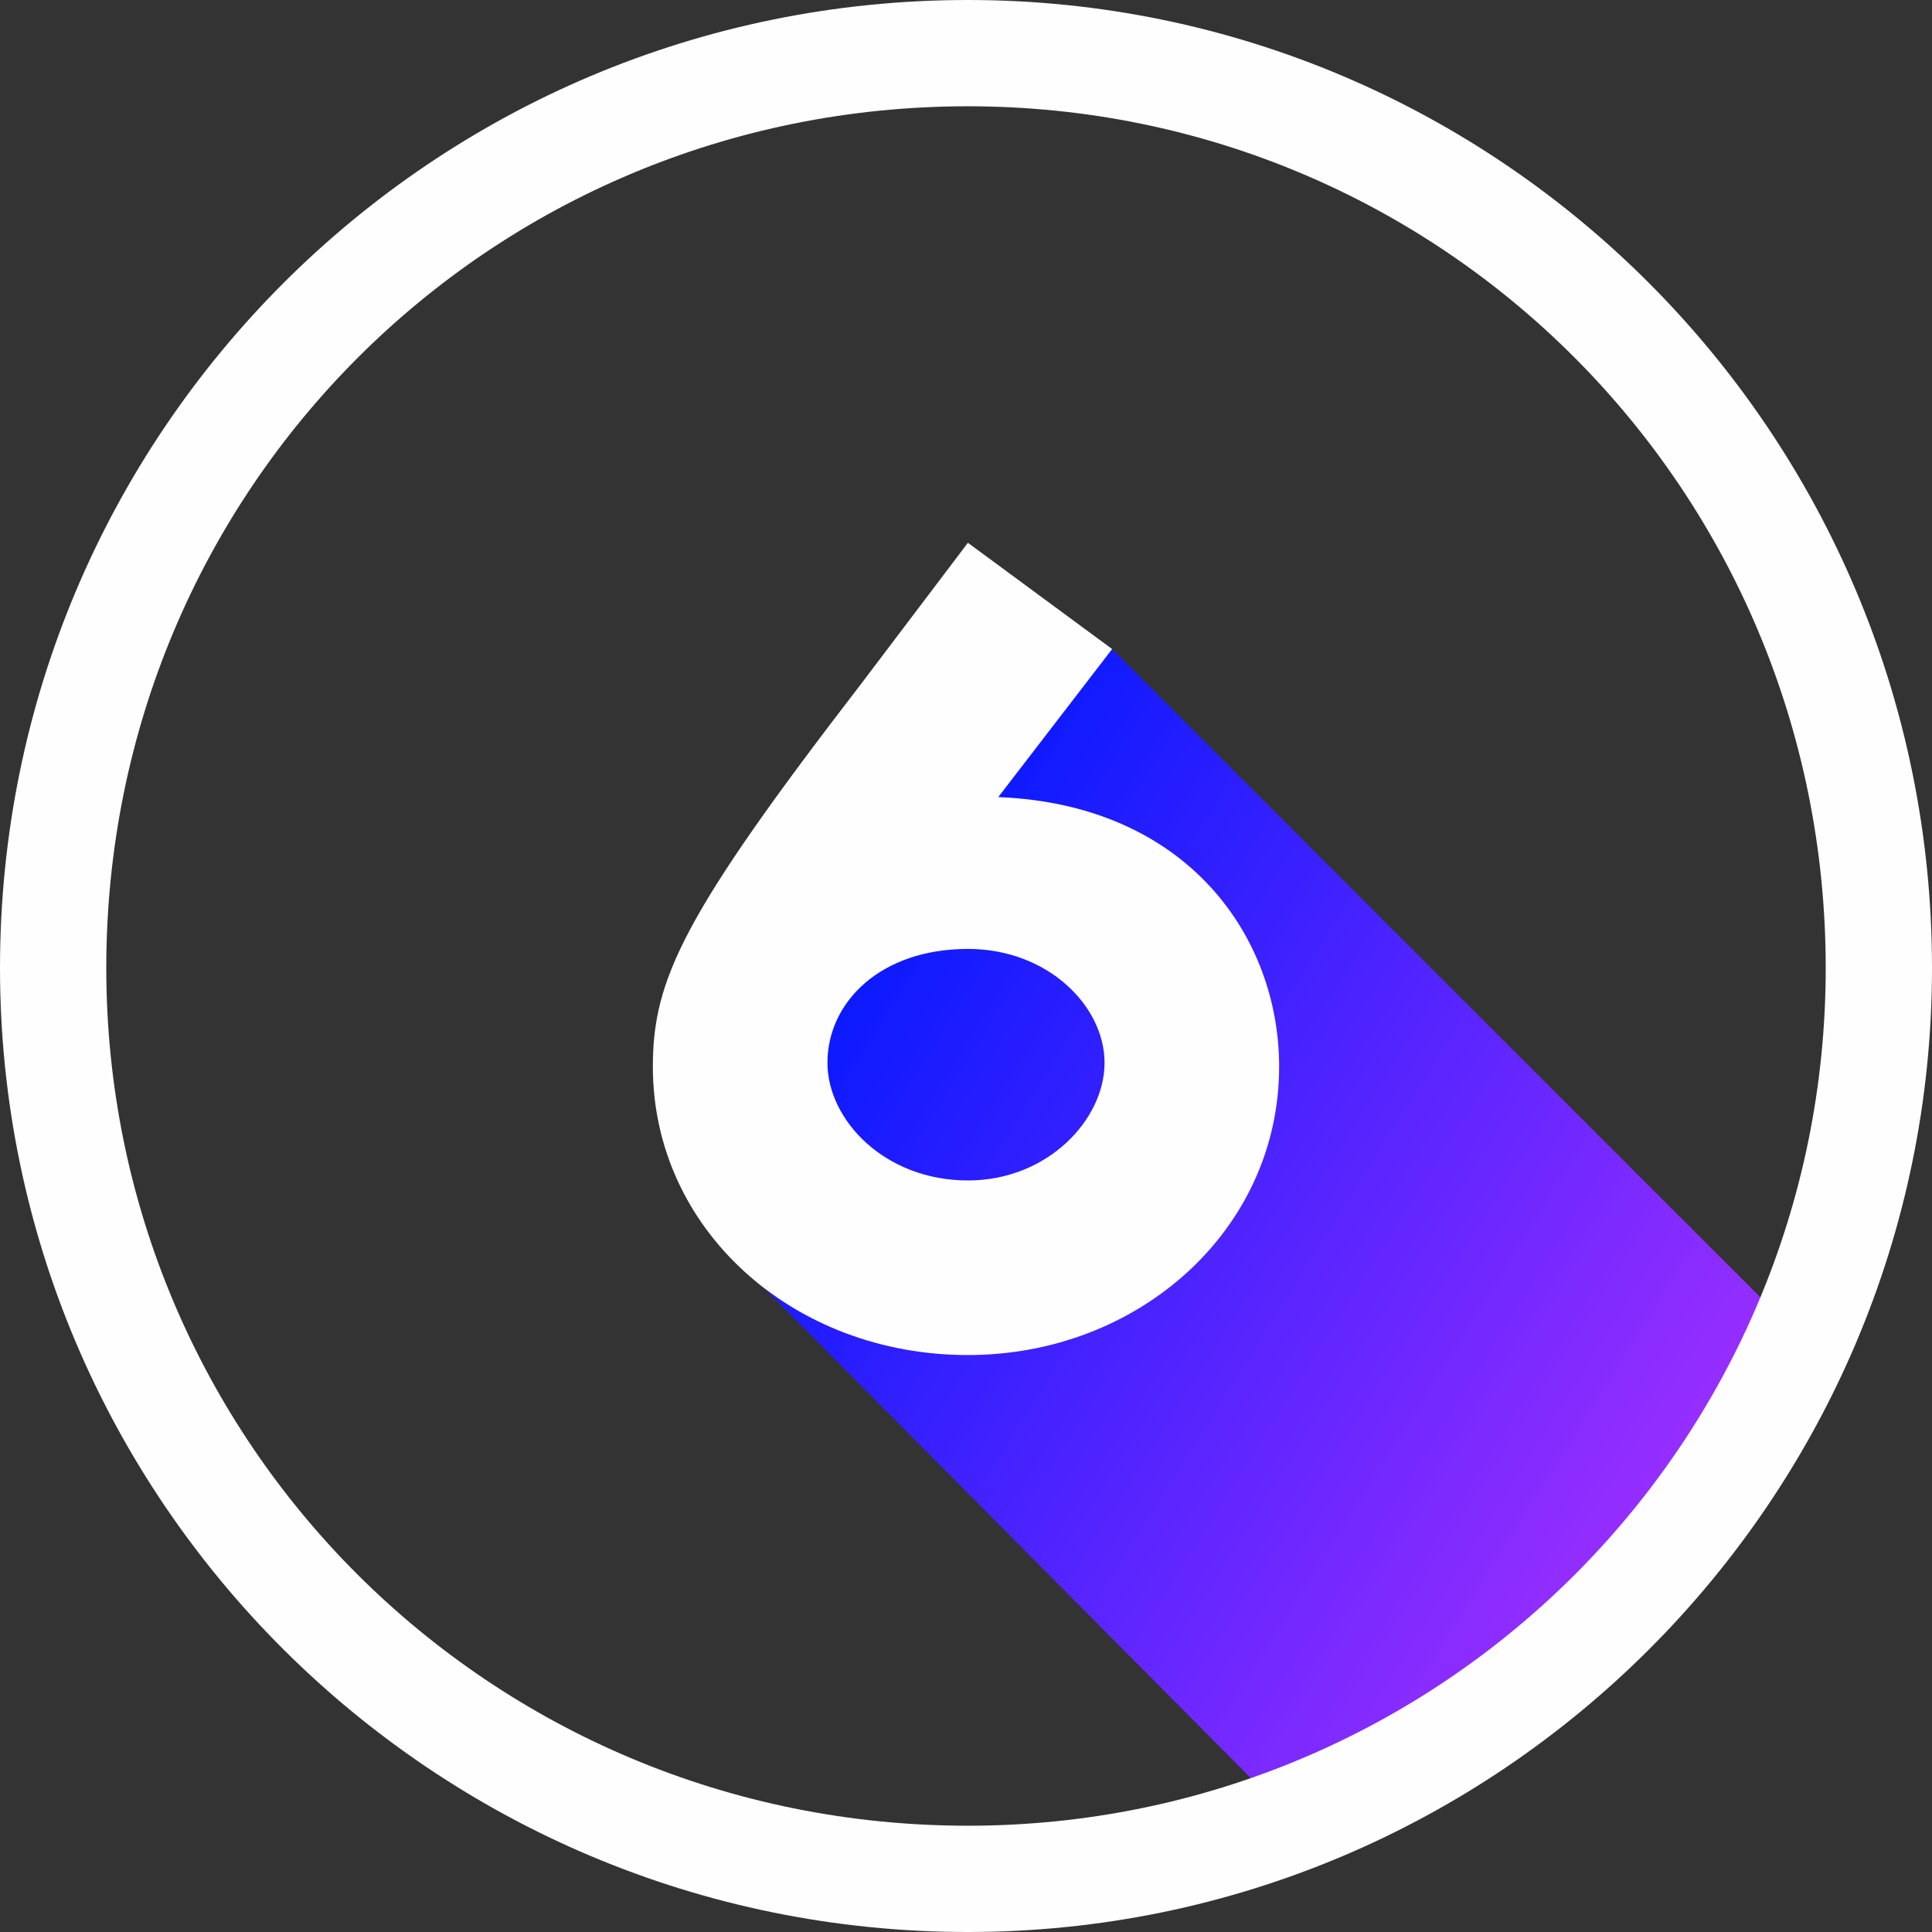
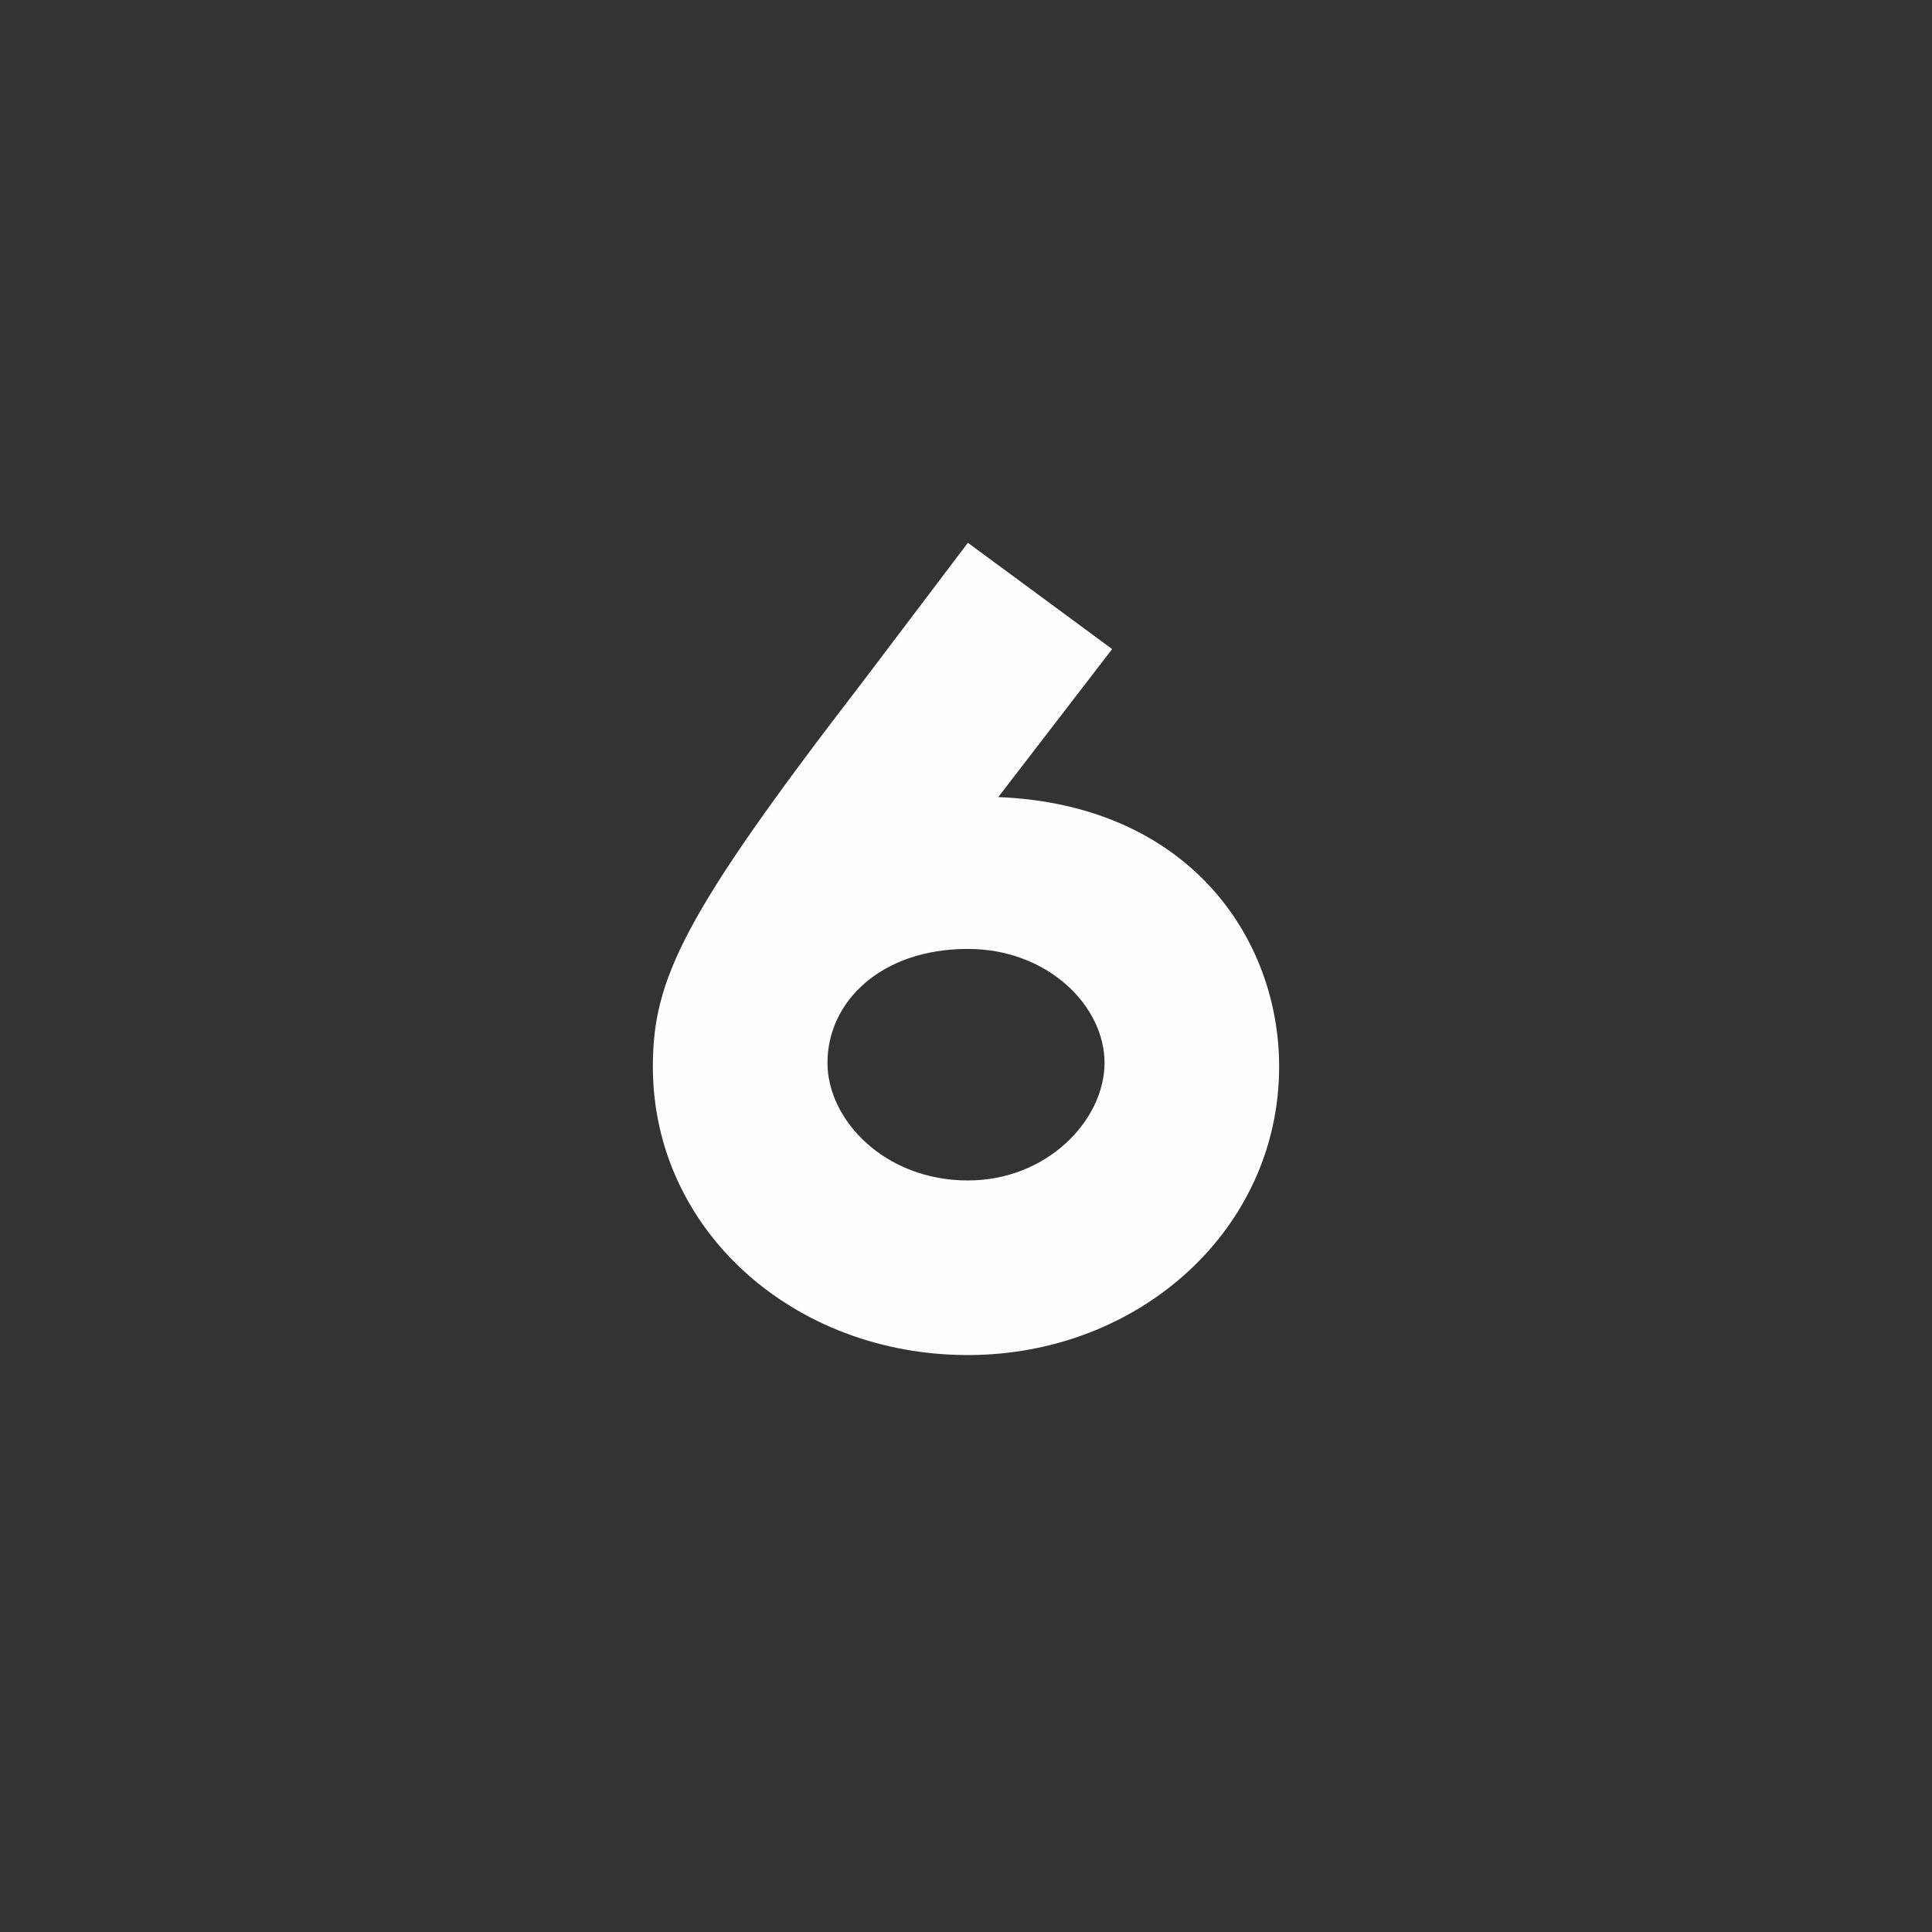
<svg xmlns="http://www.w3.org/2000/svg" xml:space="preserve" width="55px" height="55px" style="shape-rendering:geometricPrecision; text-rendering:geometricPrecision; image-rendering:optimizeQuality; fill-rule:evenodd; clip-rule:evenodd" viewBox="0 0 5.09 5.09">
  <rect x="0" y="0" width="5.09" height="5.09" fill="#333333" stroke="none" />
  <defs>
    <style type="text/css">  .fil1 {fill:#FEFEFE} .fil2 {fill:#FEFEFE;fill-rule:nonzero} .fil0 {fill:url(#id0)}  </style>
    <linearGradient id="id0" gradientUnits="userSpaceOnUse" x1="4.51" y1="4" x2="2.09" y2="2.48">
      <stop offset="0" style="stop-opacity:1; stop-color:#9F2FFF" />
      <stop offset="1" style="stop-opacity:1; stop-color:#0118FF" />
    </linearGradient>
  </defs>
  <g id="Слой_x0020_1">
    <g id="_2595814016832">
-       <polygon class="fil0" points="2.93,1.71 4.7,3.48 4.29,4.19 3.4,4.79 1.99,3.37 1.89,2.55 " />
-       <path class="fil1" d="M2.55 0c1.4,0 2.54,1.14 2.54,2.55 0,1.4 -1.14,2.54 -2.54,2.54 -1.41,0 -2.55,-1.14 -2.55,-2.54 0,-1.41 1.14,-2.55 2.55,-2.55zm0 0.28c-1.26,0 -2.27,1.01 -2.27,2.27 0,1.25 1.01,2.26 2.27,2.26 1.25,0 2.26,-1.01 2.26,-2.26 0,-1.26 -1.01,-2.27 -2.26,-2.27z" />
      <path class="fil2" d="M2.18 2.8c0,-0.16 0.14,-0.3 0.37,-0.3 0.21,0 0.36,0.15 0.36,0.3 0,0.15 -0.15,0.31 -0.36,0.31 -0.22,0 -0.37,-0.16 -0.37,-0.31zm0.09 -1c-0.47,0.61 -0.55,0.78 -0.55,1.01 0,0.43 0.37,0.76 0.83,0.76 0.45,0 0.82,-0.33 0.82,-0.76 0,-0.34 -0.24,-0.69 -0.74,-0.71l0.3 -0.39 -0.38 -0.28 -0.28 0.37z" />
    </g>
  </g>
</svg>